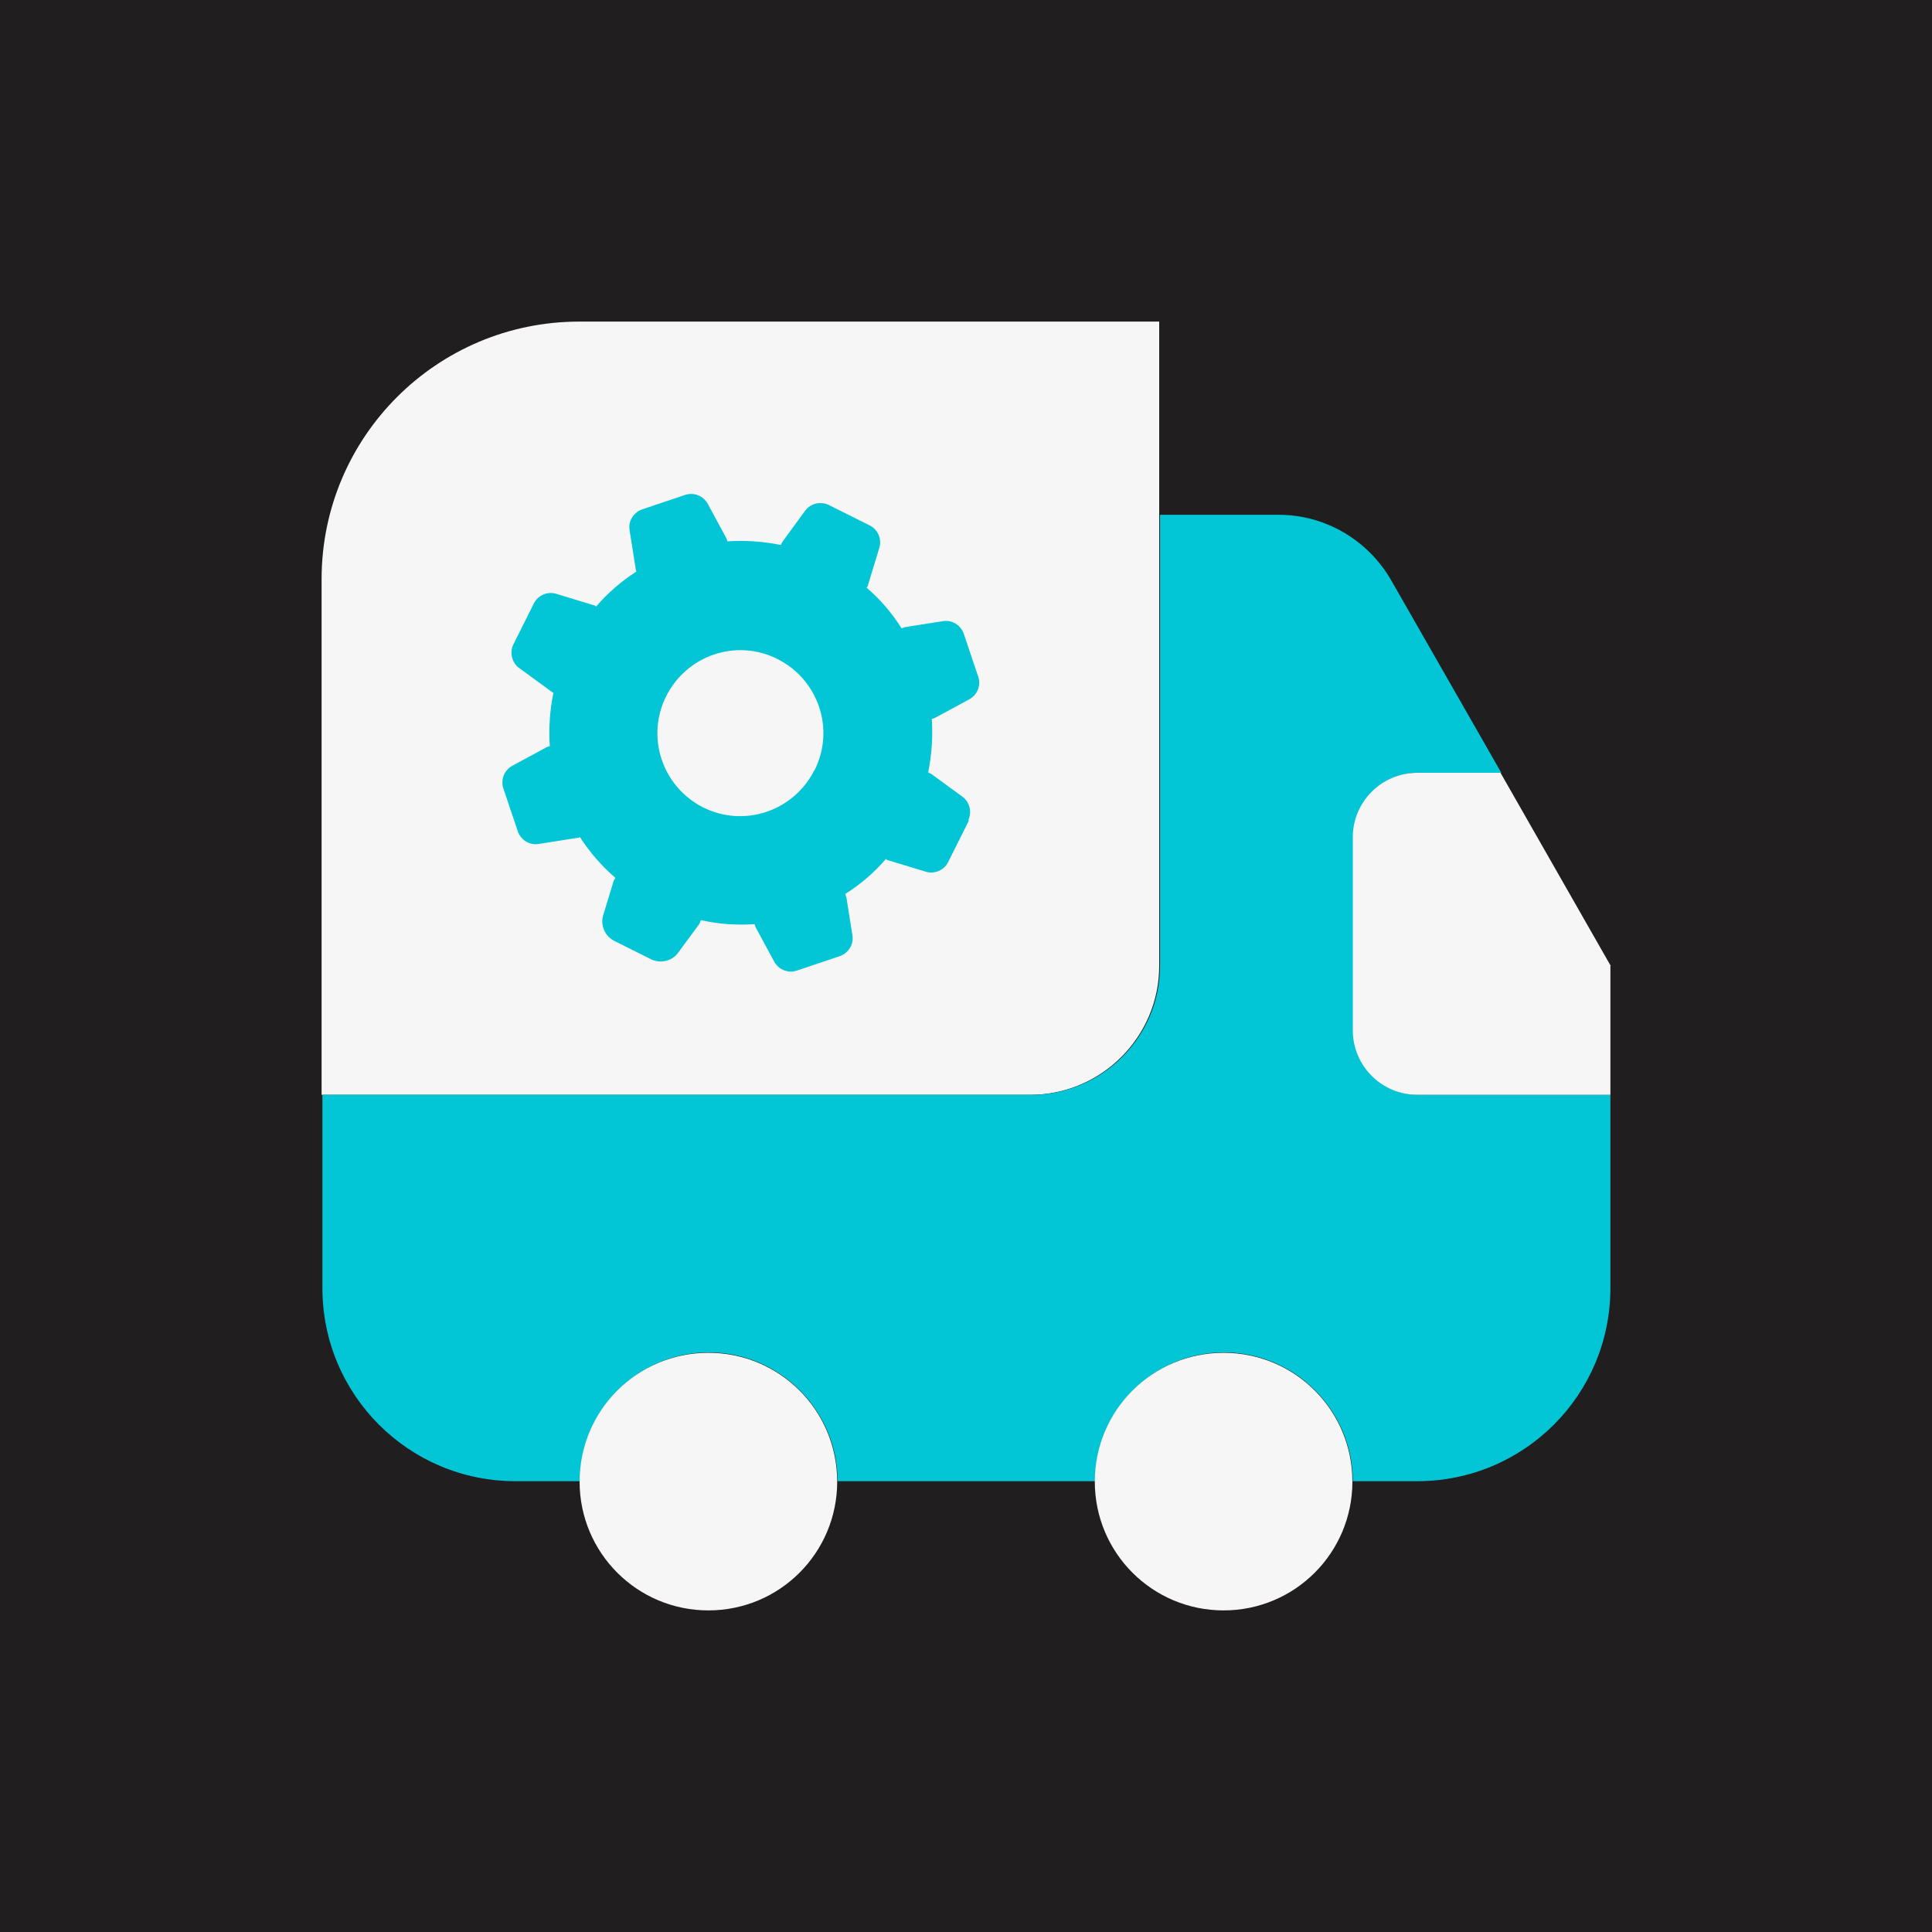
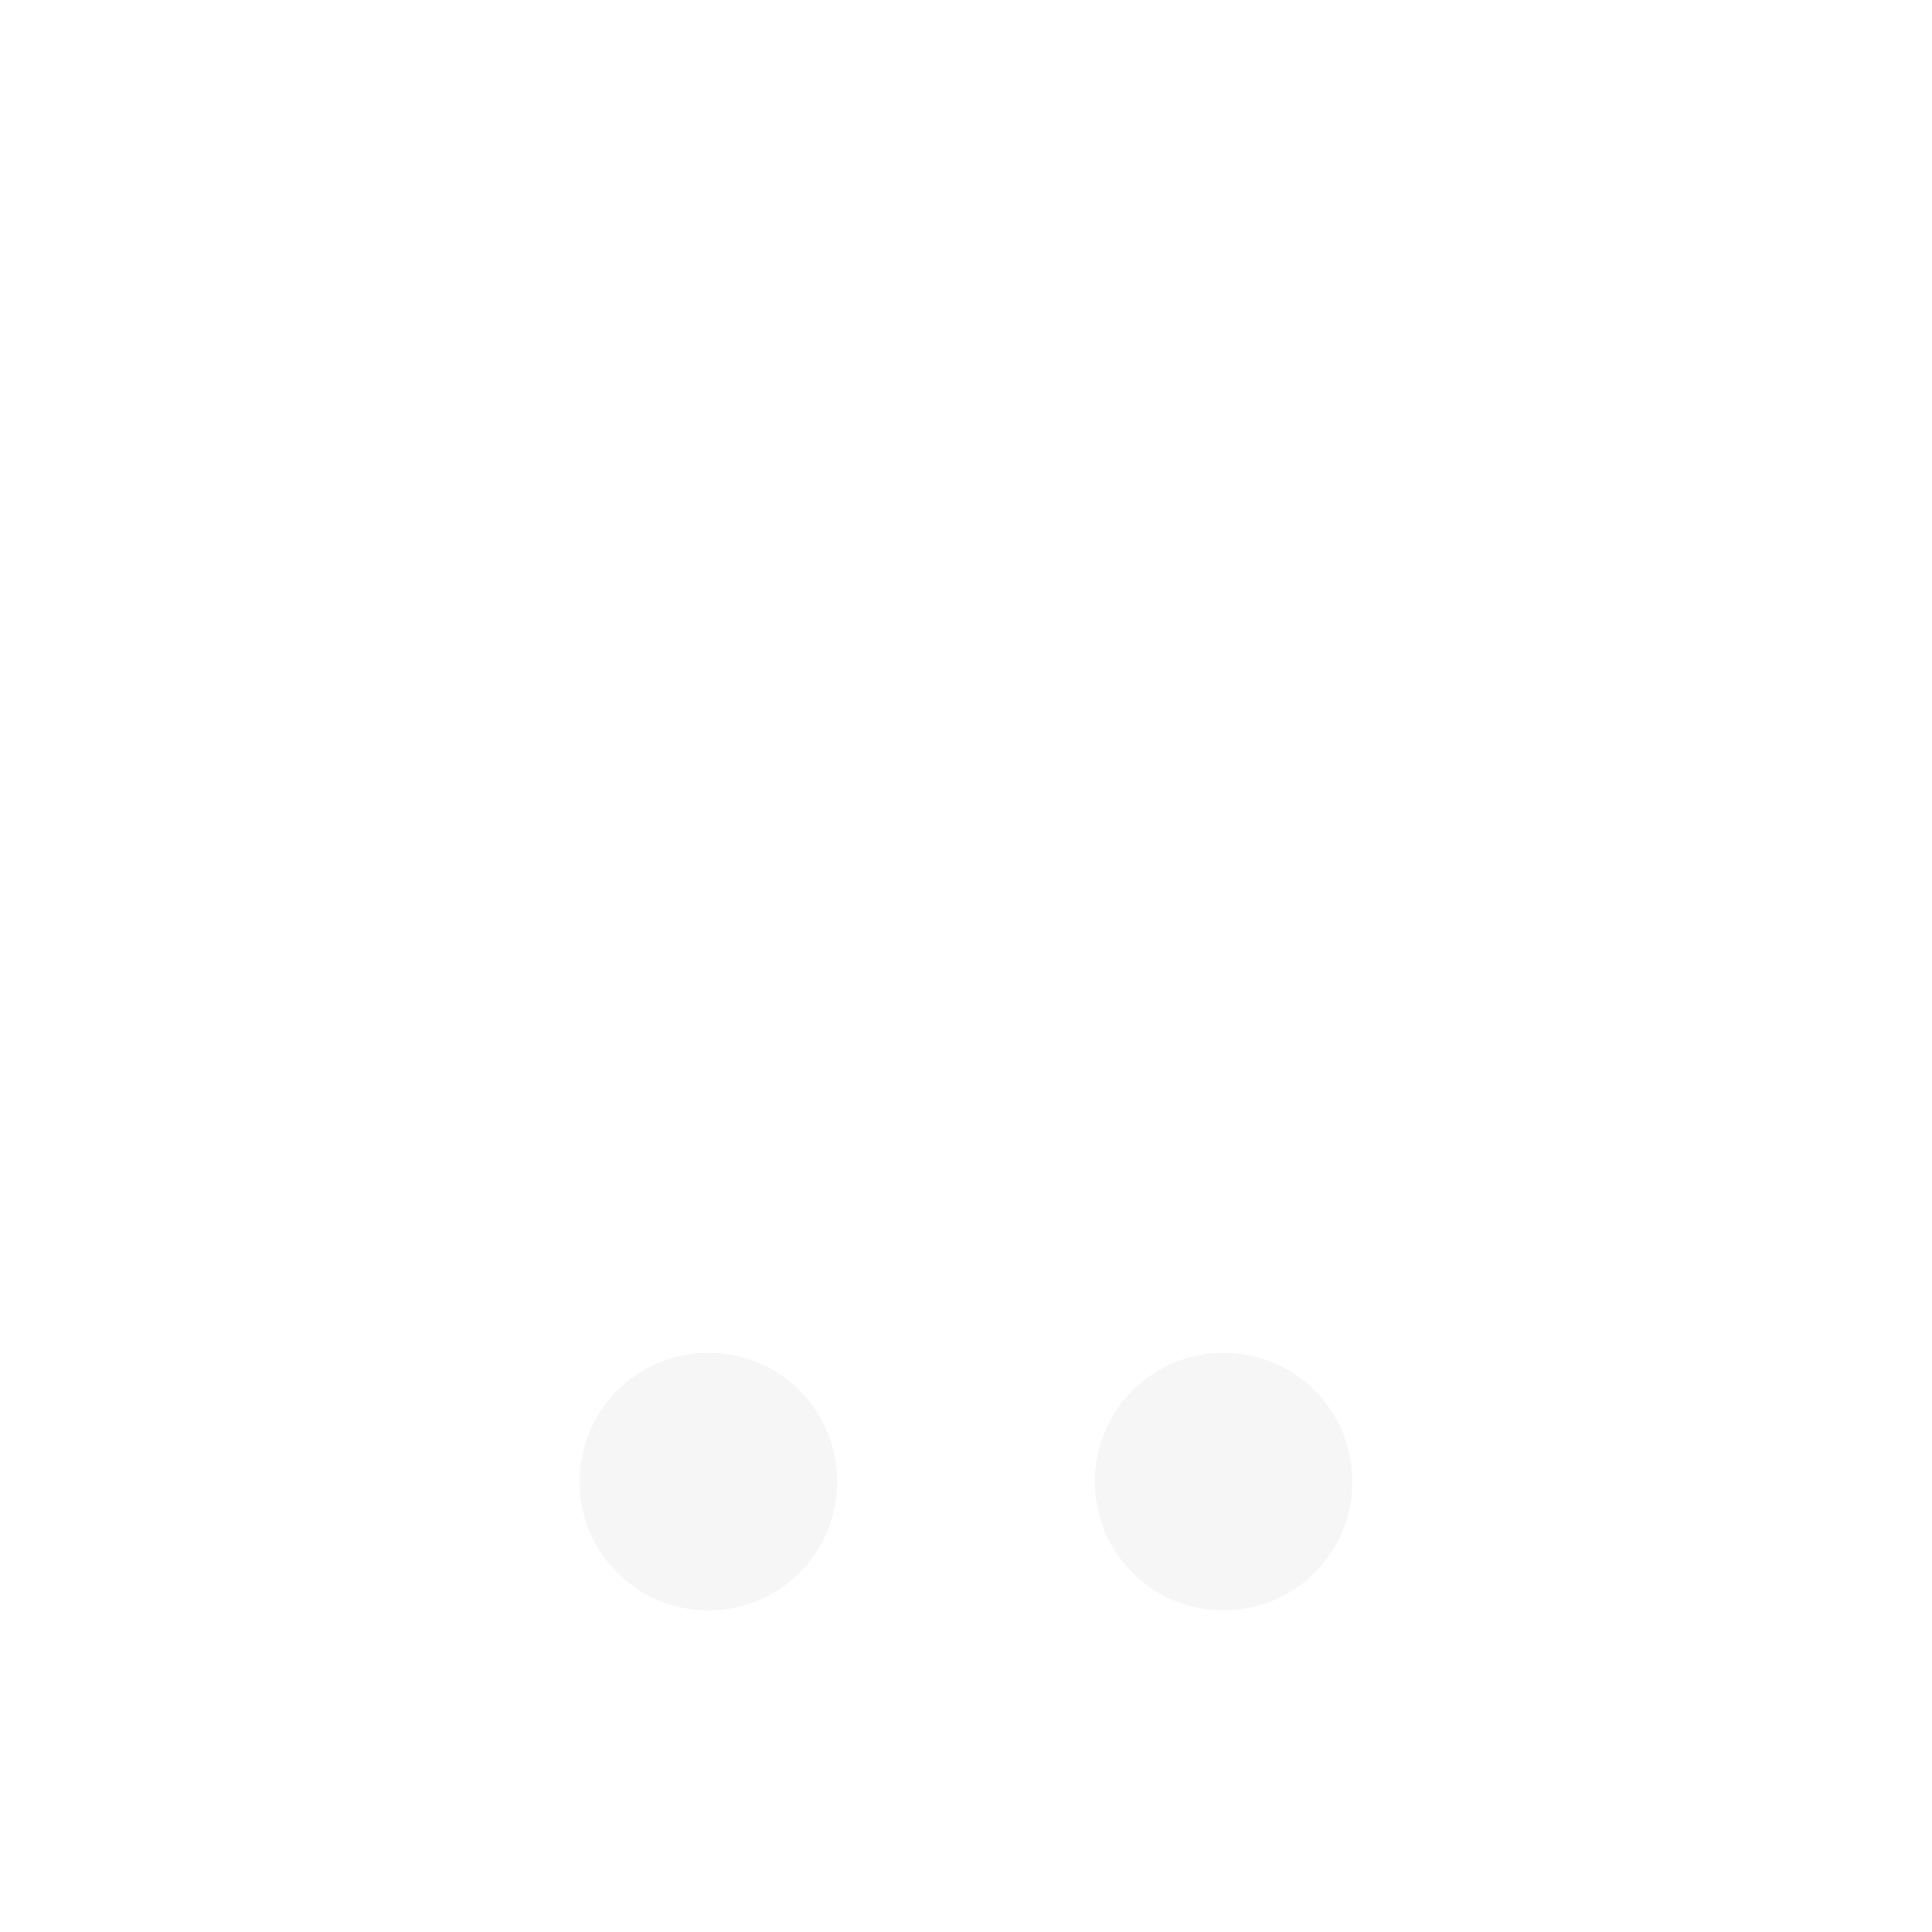
<svg xmlns="http://www.w3.org/2000/svg" version="1.1" viewBox="0 0 480 480">
  <defs>
    <style>
      .st0 {
        fill: #201e1e;
      }

      .st1 {
        fill: #f6f6f6;
      }

      .st2 {
        fill: #02c5d5;
      }
    </style>
  </defs>
  <g id="Capa_4">
-     <rect class="st0" x="0" width="480" height="480" />
-   </g>
+     </g>
  <g id="Capa_1">
-     <path class="st1" d="M288,79.9v160.1c0,17.6-14.4,32-32,32H79.9v-128.1c0-35.4,28.7-64,64-64h144.1Z" />
-     <path class="st2" d="M400.1,272v48c0,26.6-21.5,48-48,48h-16c0-17.6-14.4-32-32-32s-32,14.4-32,32h-64c0-17.6-14.4-32-32-32s-32,14.4-32,32h-16c-26.6,0-48-21.5-48-48v-48h176.1c17.6,0,32-14.4,32-32v-112.1h29.5c11.5,0,22.1,6.2,27.9,16.2l27.4,47.9h-20.7c-8.8,0-16,7.2-16,16v48c0,8.8,7.2,16,16,16h48Z" />
    <path class="st1" d="M176,400.1c17.7,0,32-14.3,32-32s-14.3-32-32-32-32,14.3-32,32,14.3,32,32,32Z" />
-     <path class="st1" d="M304,400.1c17.7,0,32-14.3,32-32s-14.3-32-32-32-32,14.3-32,32,14.3,32,32,32Z" />
-     <path class="st1" d="M400.1,240v32h-48c-8.8,0-16-7.2-16-16v-48c0-8.8,7.2-16,16-16h20.7l27.4,48Z" />
-     <path class="st2" d="M240.7,203.9l-5.2,10.4c-1,1.9-3.3,2.9-5.4,2.3l-9.2-2.8c-.3,0-.6-.2-.8-.4-2.9,3.4-6.3,6.3-10.1,8.7.1.3.2.6.3.9l1.5,9.5c.3,2.2-1,4.2-3,5l-11,3.7c-2.1.6-4.3-.3-5.4-2.2l-4.6-8.5c-.1-.3-.3-.6-.3-.9-4.5.3-9,0-13.4-1-.1.5-.3.9-.6,1.3l-5.1,6.9c-1.5,2-4.2,2.6-6.5,1.6l-9.4-4.7c-2.2-1.2-3.3-3.7-2.7-6.1l2.5-8.2c.1-.5.3-.9.6-1.3-3.4-2.9-6.4-6.4-8.8-10.1-.3.1-.6.2-.9.2l-9.5,1.5c-2.2.3-4.2-1-5-3l-3.7-11c-.6-2.1.3-4.3,2.2-5.4l8.5-4.6c.3-.1.6-.3.9-.3-.3-4.4,0-8.9.9-13.3-.3-.1-.6-.3-.8-.5l-7.8-5.7c-1.7-1.3-2.3-3.7-1.4-5.7l5.2-10.4c1-1.9,3.3-2.9,5.4-2.3l9.2,2.8c.3,0,.6.2.8.4,2.9-3.4,6.3-6.3,10-8.7-.1-.3-.2-.6-.2-.9l-1.5-9.5c-.3-2.2,1-4.2,3-5l11-3.7c2.1-.6,4.3.3,5.4,2.2l4.6,8.5c.1.3.3.6.3.9,4.4-.3,8.9,0,13.3.9.1-.3.3-.6.4-.8l5.7-7.8c1.3-1.7,3.7-2.3,5.7-1.4l10.4,5.2c1.9,1,2.9,3.3,2.3,5.4l-2.8,9.2c0,.3-.2.6-.4.8,3.4,2.9,6.3,6.3,8.7,10.1.3-.1.6-.2.9-.3l9.5-1.5c2.2-.3,4.2,1,5,3l3.7,11c.6,2.1-.3,4.3-2.2,5.4l-8.5,4.6c-.3.1-.6.3-.9.3.3,4.4,0,8.9-.9,13.3.3.1.6.3.8.4l7.8,5.7c1.7,1.3,2.3,3.7,1.4,5.7h0ZM202.4,191.3c5.1-10.2.9-22.5-9.3-27.6s-22.5-.9-27.6,9.3c-5.1,10.2-.9,22.5,9.2,27.6,10.2,5.1,22.5.9,27.6-9.2h0Z" />
+     <path class="st1" d="M304,400.1c17.7,0,32-14.3,32-32s-14.3-32-32-32-32,14.3-32,32,14.3,32,32,32" />
  </g>
</svg>